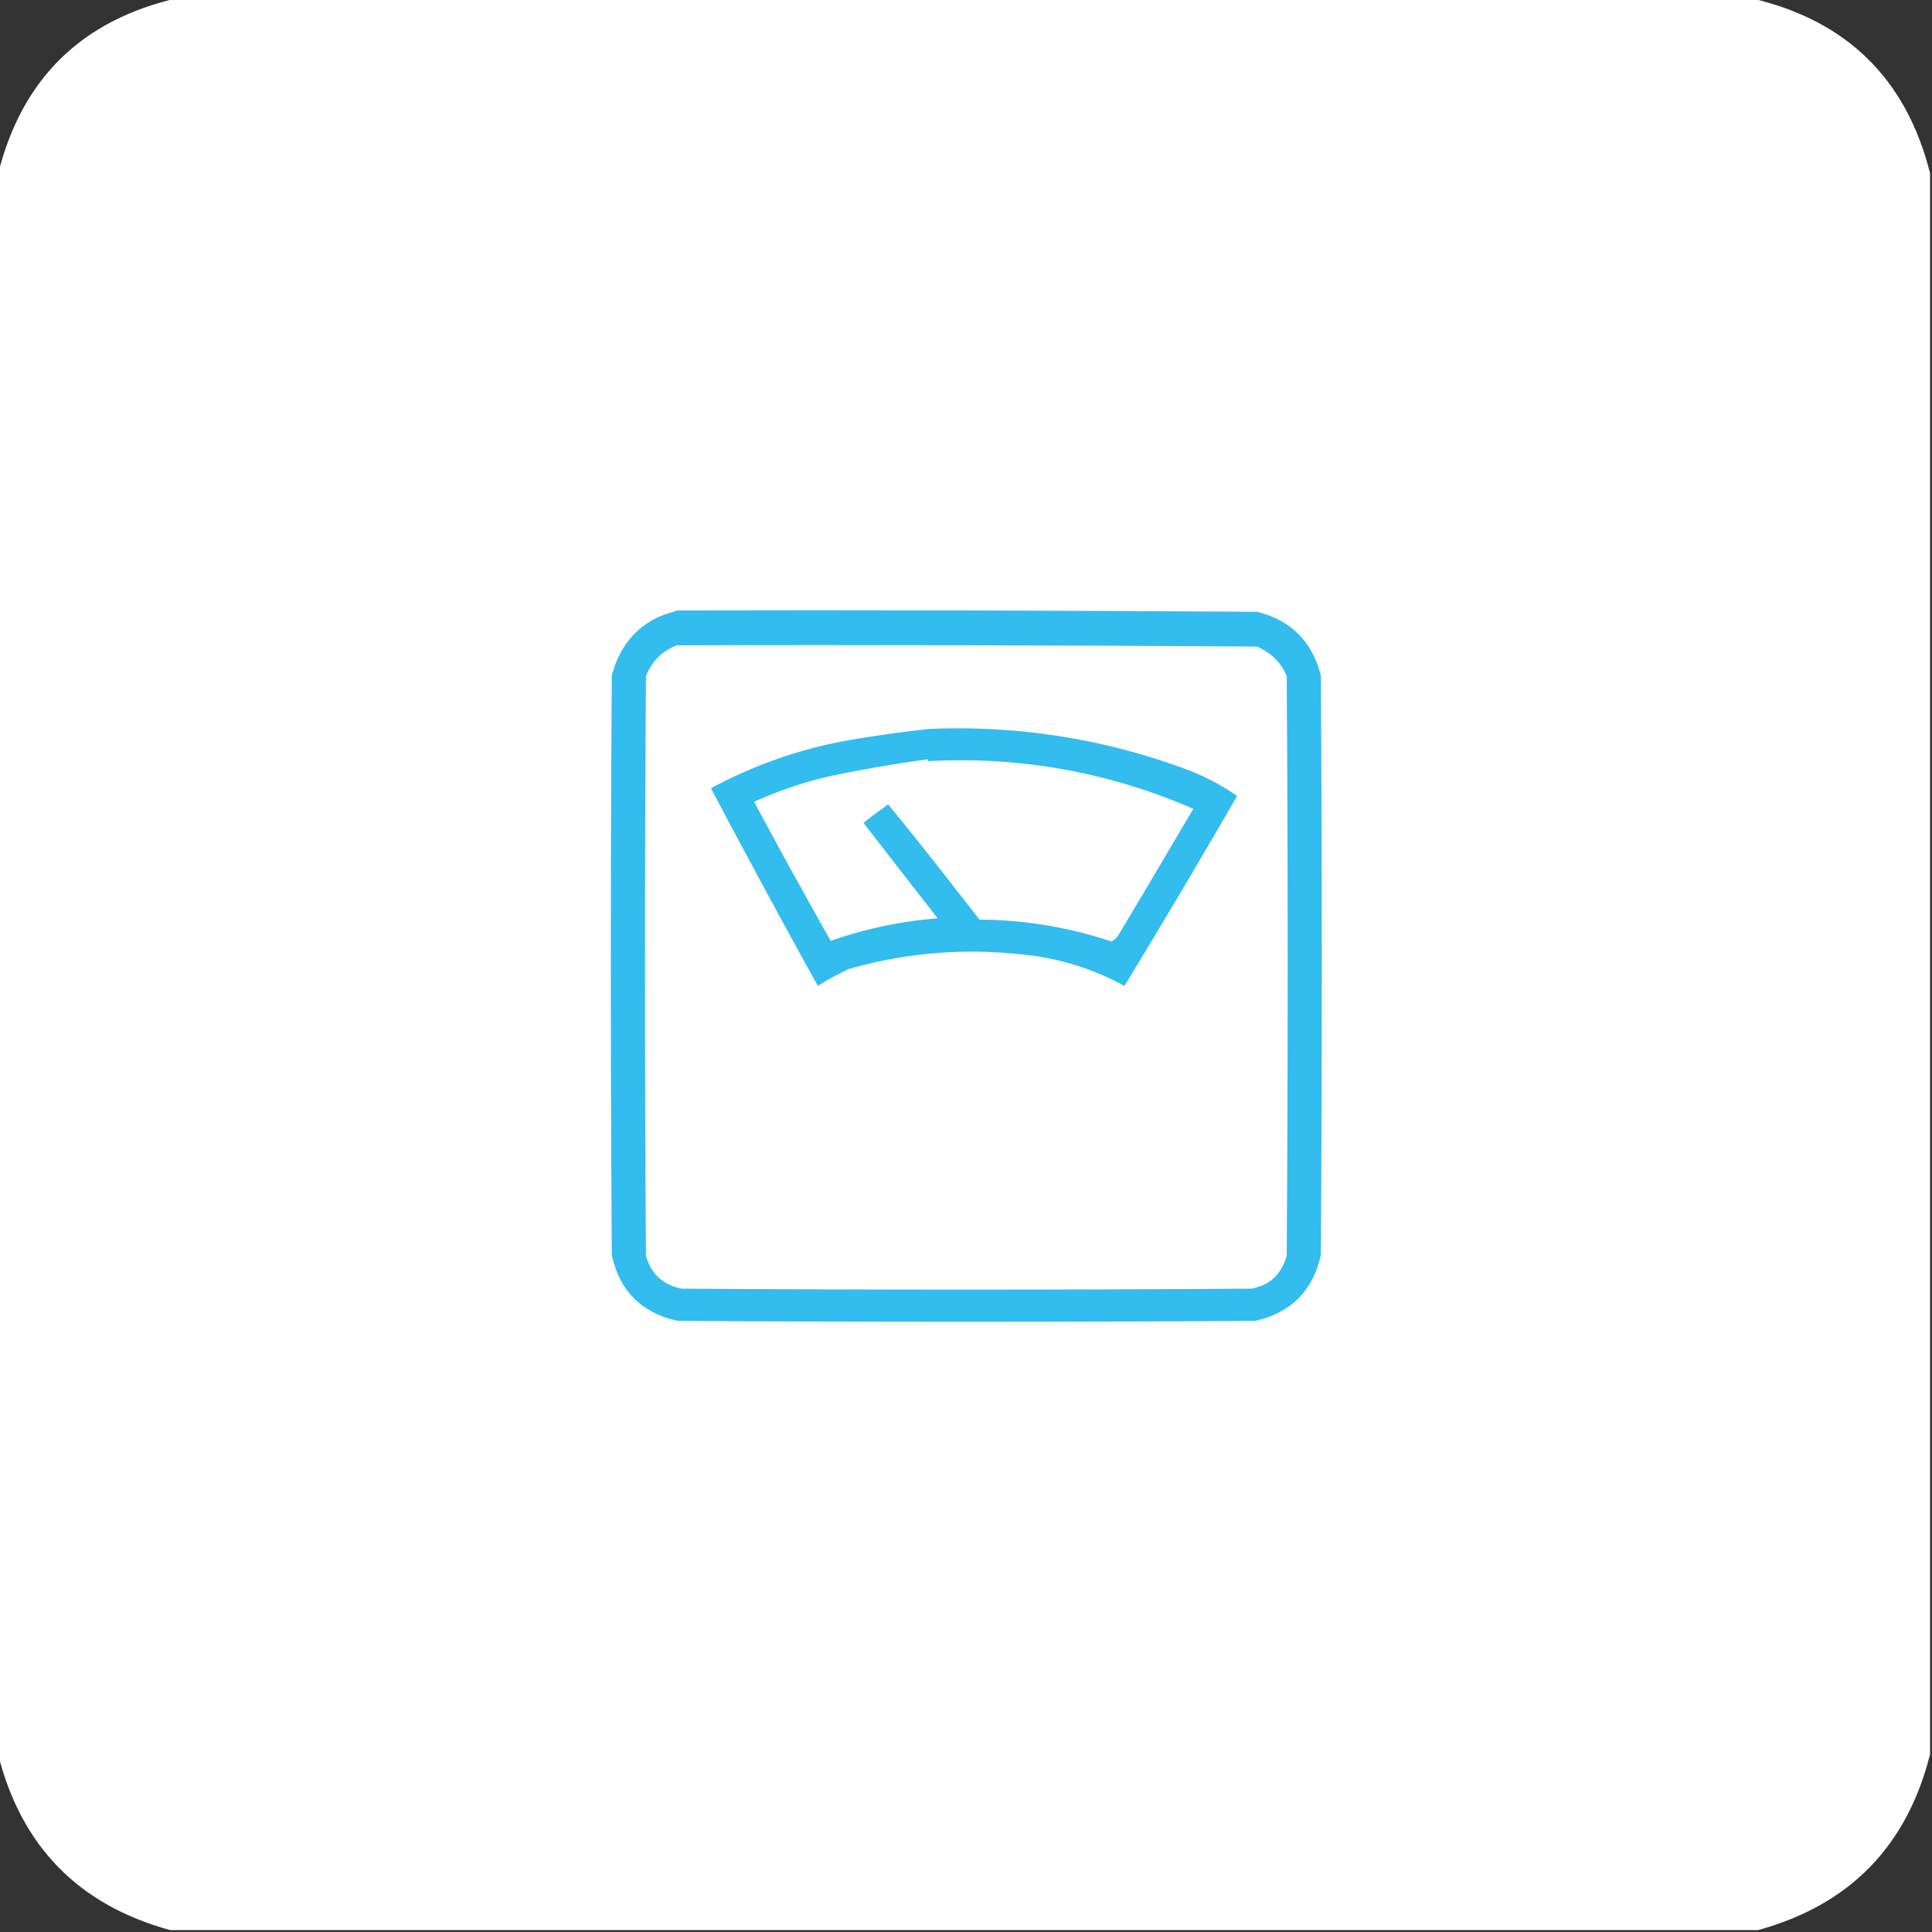
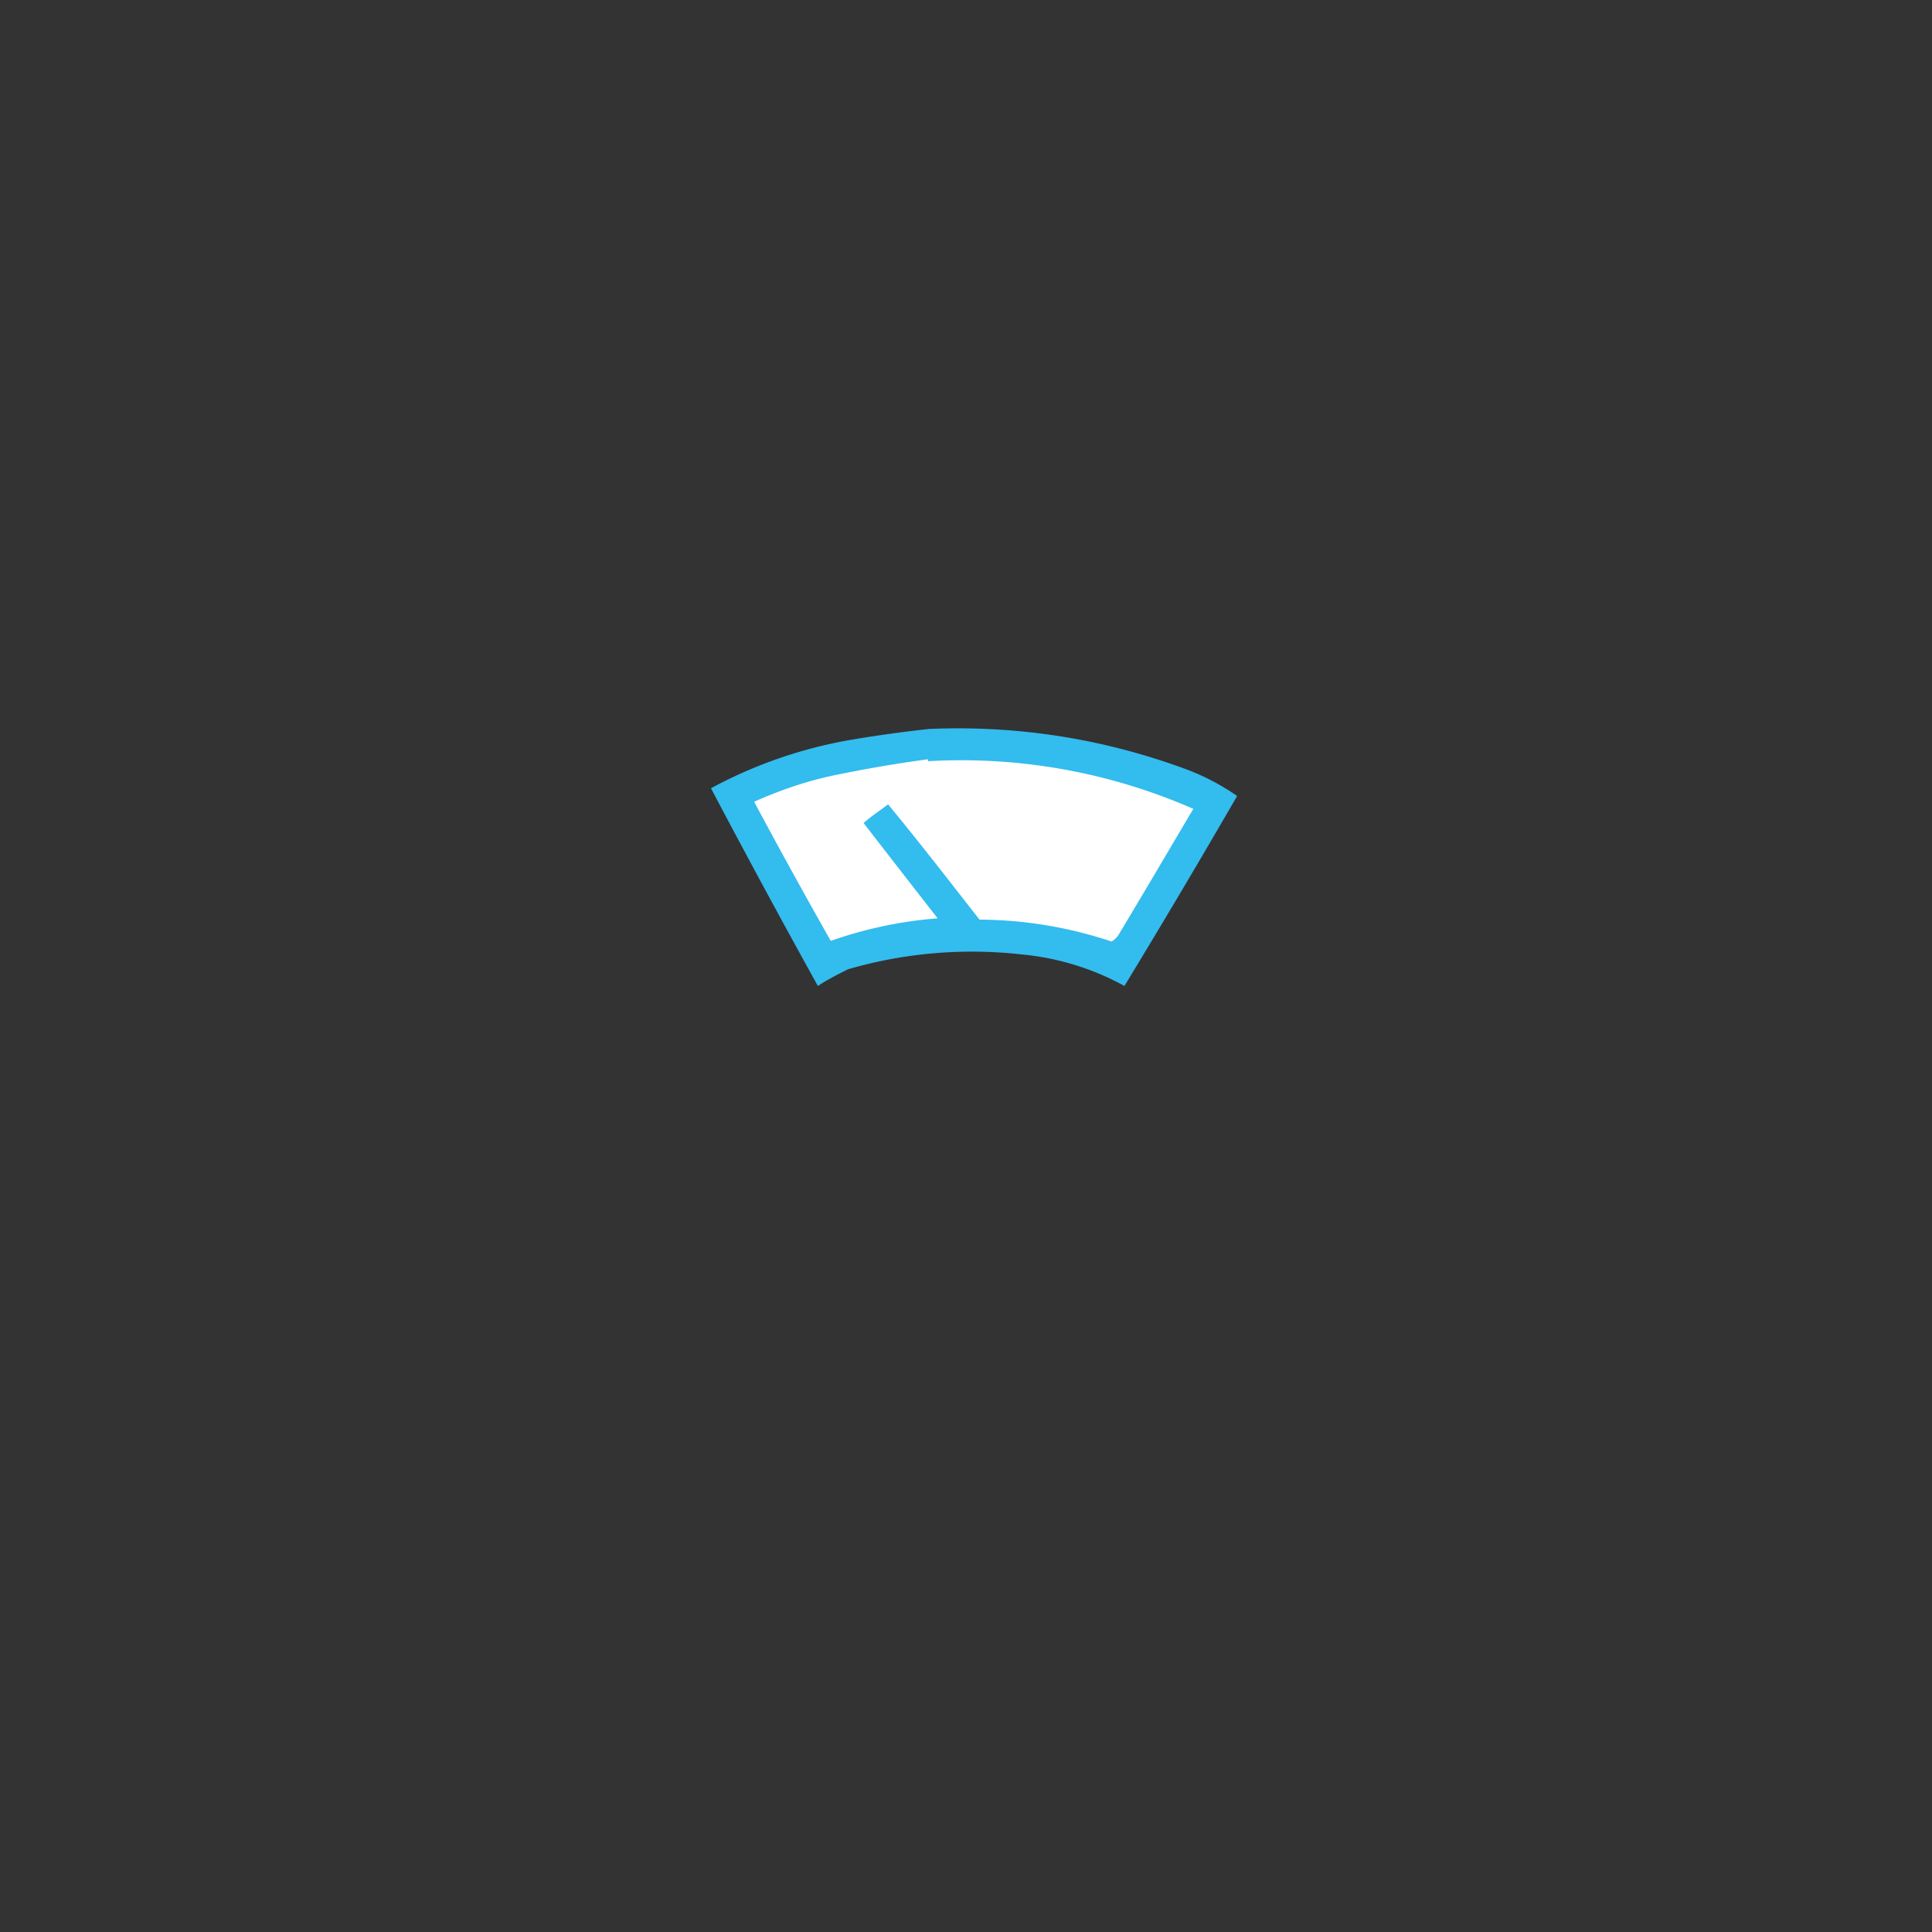
<svg xmlns="http://www.w3.org/2000/svg" width="30" height="30">
  <rect width="100%" height="100%" fill="#333333" stroke="none" />
  <defs>
    <clipPath id="b">
-       <path d="m0,0l30,0l0,30l-30,0l0,-30z" id="svg_1" />
-     </clipPath>
+       </clipPath>
    <filter filterUnits="objectBoundingBox" height="100%" id="a" width="100%" x="0%" y="0%">
      <feColorMatrix in="SourceGraphic" values="0 0 0 0 1 0 0 0 0 1 0 0 0 0 1 0 0 0 1 0" />
    </filter>
    <mask id="d">
      <g filter="url(#a)" id="svg_2">
-         <path d="m0,0l30,0l0,30l-30,0l0,-30z" fill="#000" id="svg_3" />
-       </g>
+         </g>
    </mask>
  </defs>
  <g class="layer">
    <title>Layer 1</title>
    <g id="svg_11">
-       <path d="m2.76,-0.03l24.42,0c1.49,0.34 2.42,1.25 2.79,2.72l0,24.55c-0.36,1.43 -1.25,2.34 -2.67,2.73l-24.66,0c-1.42,-0.39 -2.31,-1.3 -2.67,-2.73l0,-24.54c0.37,-1.48 1.3,-2.39 2.79,-2.73zm0,0" fill="#ffffff" fill-rule="evenodd" id="svg_10" />
-     </g>
+       </g>
    <g id="svg_12">
-       <path d="m10.49,9.48c3.01,-0.01 6.02,0 9.03,0.02c0.53,0.13 0.86,0.47 0.99,0.99c0.02,3 0.02,6 0,9c-0.12,0.55 -0.47,0.9 -1.02,1.02c-2.99,0.02 -5.98,0.02 -8.97,0c-0.55,-0.12 -0.9,-0.46 -1.02,-1.02c-0.02,-3 -0.02,-6 0,-9c0.14,-0.53 0.47,-0.87 0.99,-1l0.01,0zm0,0" fill="#33bcee" fill-rule="evenodd" id="svg_6" />
-       <path d="m10.49,10.02c3.01,-0.01 6.02,0 9.03,0.02c0.22,0.1 0.37,0.24 0.46,0.46c0.02,3 0.02,6 0,9c-0.08,0.28 -0.26,0.46 -0.55,0.51c-2.95,0.02 -5.9,0.02 -8.85,0c-0.29,-0.06 -0.47,-0.23 -0.55,-0.51c-0.02,-3 -0.02,-6 0,-9c0.09,-0.23 0.24,-0.38 0.46,-0.47zm0,0" fill="#ffffff" fill-rule="evenodd" id="svg_7" />
      <path d="m14.41,11.32c1.35,-0.06 2.67,0.14 3.94,0.6a3.59,3.59 0 0 1 0.86,0.44a151.42,151.42 0 0 1 -1.75,2.95a4.09,4.09 0 0 0 -1.6,-0.49a6.9,6.9 0 0 0 -2.69,0.23c-0.16,0.08 -0.32,0.16 -0.47,0.26a163.11,163.11 0 0 1 -1.66,-3.07a7.1,7.1 0 0 1 2.22,-0.76a20.72,20.72 0 0 1 1.16,-0.16zm0,0" fill="#33bcee" fill-rule="evenodd" id="svg_8" />
      <path d="m14.41,11.82a8.98,8.98 0 0 1 4.12,0.74c-0.38,0.64 -0.76,1.29 -1.14,1.92a0.35,0.35 0 0 1 -0.13,0.14a6.54,6.54 0 0 0 -2.05,-0.34c-0.47,-0.6 -0.94,-1.21 -1.42,-1.79c-0.13,0.1 -0.27,0.19 -0.38,0.29a438.9,438.9 0 0 0 1.15,1.48a6.5,6.5 0 0 0 -1.66,0.35a107.14,107.14 0 0 1 -1.19,-2.16c0.38,-0.17 0.78,-0.31 1.19,-0.4a20.92,20.92 0 0 1 1.51,-0.26l0,0.02zm0,0" fill="#ffffff" fill-rule="evenodd" id="svg_9" />
    </g>
  </g>
</svg>